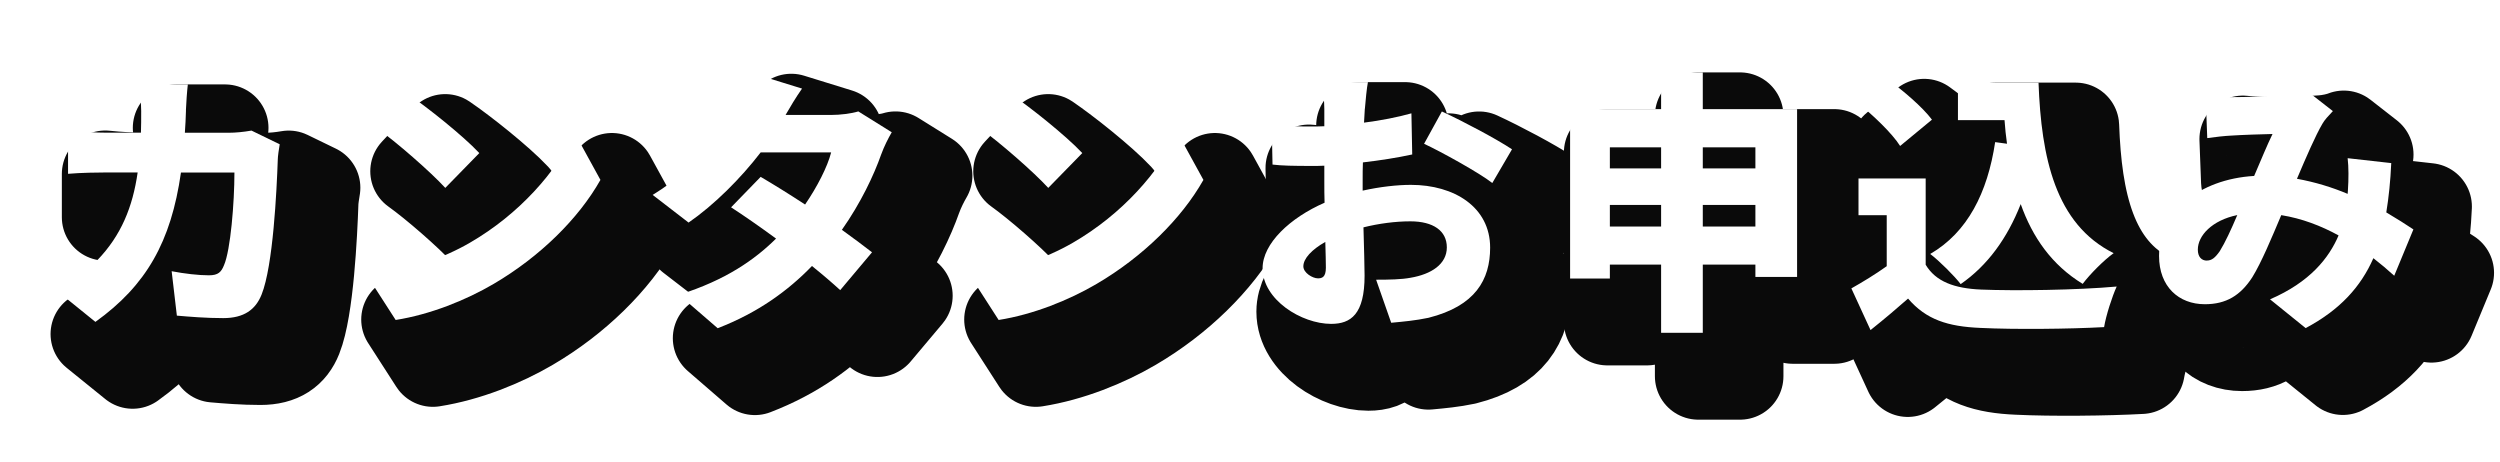
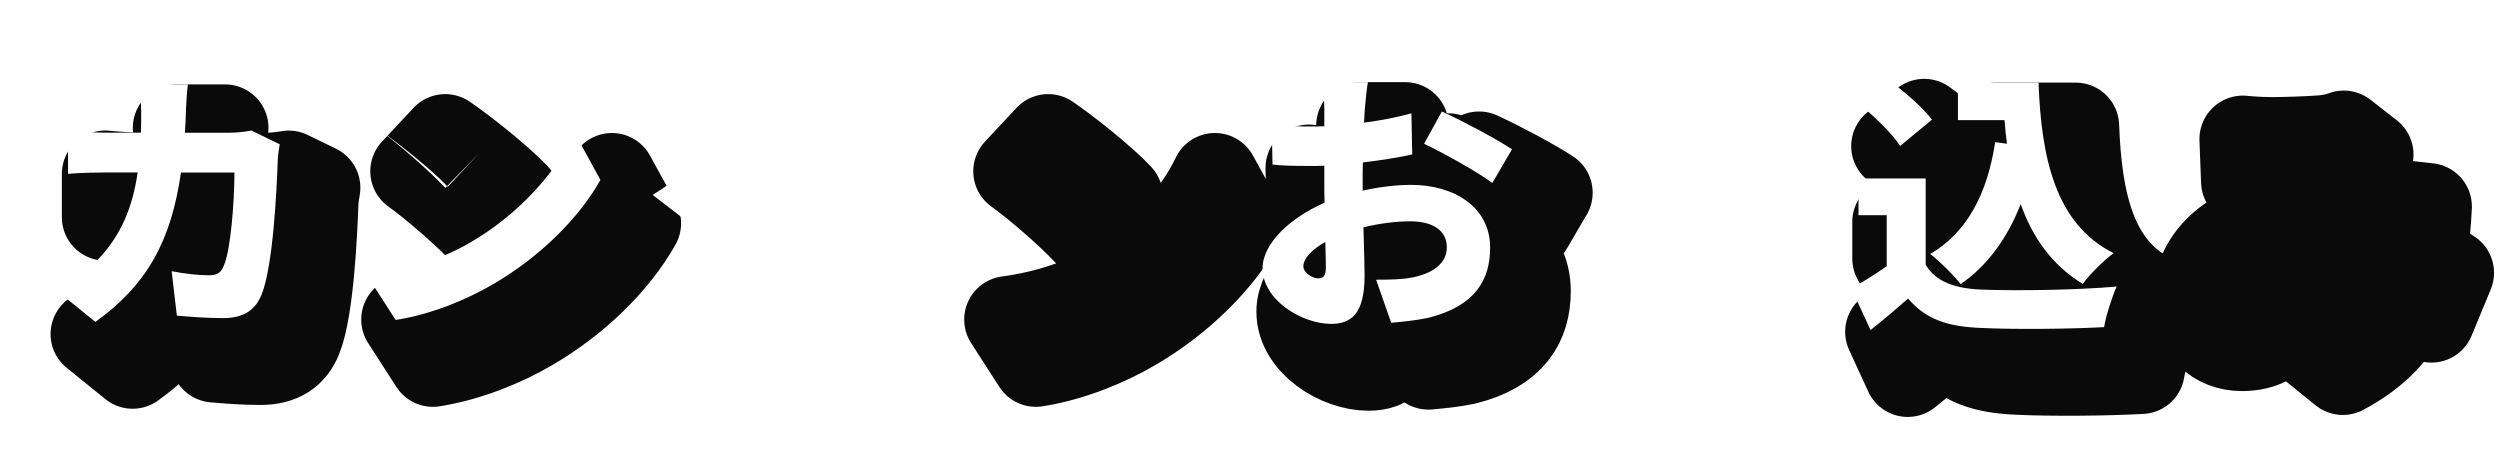
<svg xmlns="http://www.w3.org/2000/svg" id="_レイヤー_2" viewBox="0 0 403 74.5">
  <defs>
    <style>.cls-1{fill:none;}.cls-1,.cls-2{stroke-width:0px;}.cls-3{filter:url(#drop-shadow-1);}.cls-4{fill:#000;stroke:#0a0a0a;stroke-linejoin:round;stroke-width:14px;}.cls-2{fill:#fff;}</style>
    <filter id="drop-shadow-1" filterUnits="userSpaceOnUse">
      <feOffset dx="6" dy="7" />
      <feGaussianBlur result="blur" stdDeviation="0" />
      <feFlood flood-color="#0a0a0a" flood-opacity="1" />
      <feComposite in2="blur" operator="in" />
      <feComposite in="SourceGraphic" />
    </filter>
  </defs>
  <g id="_レイヤー_1-2">
    <g class="cls-3">
      <path class="cls-4" d="M29.98,17.78c-.04,1.24-.09,2.47-.18,3.62h7.07c1.1,0,2.43-.13,3.67-.35l4.55,2.21c-.13.71-.31,1.99-.31,2.43-.18,5.08-.75,17.15-2.61,21.79-.97,2.43-2.83,3.8-6.19,3.8-2.74,0-5.39-.22-7.47-.4l-.84-7.16c2.08.4,4.33.66,6.01.66,1.5,0,1.99-.53,2.43-1.63,1.06-2.43,1.68-10.12,1.68-14.94h-8.62c-1.59,11.18-5.61,18.21-13.79,24.08l-6.23-5.04c2.08-1.15,4.51-2.78,6.54-4.91,3.84-3.98,5.7-8.57,6.5-14.14h-4.99c-1.37,0-4.2.04-6.23.22v-6.98c2.03.22,4.55.35,6.23.35h5.52c.04-1.1.04-2.3.04-3.49,0-.97-.18-3.23-.35-4.29h7.87c-.13,1.06-.27,3.09-.31,4.15Z" />
      <path class="cls-4" d="M75.76,39.12c7.95-4.6,13.92-11.44,16.88-17.68l4.15,7.56c-3.54,6.28-9.81,12.42-17.19,16.75-4.51,2.65-10.25,4.95-15.82,5.83l-4.55-7.07c6.5-.88,12.2-2.87,16.53-5.39ZM77.26,24.68l-5.48,5.61c-2.34-2.56-7.91-7.42-11.09-9.68l5.08-5.44c3.05,2.08,8.84,6.67,11.49,9.5Z" />
-       <path class="cls-4" d="M126.65,18.53h7.34c1.46,0,3.23-.22,4.37-.57l5.39,3.36c-.57.97-1.24,2.3-1.72,3.62-1.15,3.27-3.27,7.78-6.32,12.11,1.9,1.37,3.62,2.65,4.86,3.62l-5.13,6.1c-1.15-1.06-2.74-2.43-4.55-3.89-3.8,3.93-8.66,7.51-15.2,10.03l-6.23-5.39c7.6-2.39,12.24-5.7,15.64-9.06-2.65-1.94-5.26-3.76-7.25-5.04l4.77-4.91c2.03,1.19,4.6,2.78,7.16,4.46,1.94-2.83,3.62-6.1,4.2-8.4h-11.36c-3.23,4.2-7.47,8.44-11.62,11.31l-5.79-4.46c7.82-4.82,11.67-10.56,14.01-14.27.8-1.24,1.86-3.54,2.34-5.26l7.73,2.39c-.97,1.37-1.99,3.09-2.65,4.24Z" />
      <path class="cls-4" d="M172.96,39.12c7.95-4.6,13.92-11.44,16.88-17.68l4.15,7.56c-3.54,6.28-9.81,12.42-17.19,16.75-4.51,2.65-10.25,4.95-15.82,5.83l-4.55-7.07c6.5-.88,12.2-2.87,16.53-5.39ZM174.46,24.68l-5.48,5.61c-2.34-2.56-7.91-7.42-11.09-9.68l5.08-5.44c3.05,2.08,8.84,6.67,11.49,9.5Z" />
      <path class="cls-4" d="M220.01,17.52l-.13,2.25c2.74-.35,5.44-.88,7.64-1.5l.13,6.63c-2.43.53-5.26.97-7.95,1.28-.04.93-.04,1.86-.04,2.83v1.72c2.78-.62,5.57-.93,7.78-.93,6.98,0,12.77,3.58,12.77,10.12,0,5.17-2.39,9.41-9.94,11.31-2.08.44-4.07.62-6.01.8l-2.43-6.94c2.12,0,4.07-.04,5.52-.31,3.4-.57,5.88-2.21,5.88-4.9s-2.21-4.2-5.88-4.2c-2.43,0-5.08.35-7.56.97.09,3.31.18,6.41.18,7.78,0,6.23-2.21,7.78-5.39,7.78-4.77,0-11.05-3.89-11.05-8.97,0-3.98,4.42-8.13,9.99-10.56-.04-1.15-.04-2.3-.04-3.45v-2.52c-.71.04-1.33.04-1.9.04-3.18,0-4.95-.04-6.45-.22l-.13-6.45c2.7.31,4.77.31,6.36.31.66,0,1.37,0,2.12-.04v-2.78c0-.93-.18-3.49-.31-4.33h7.34c-.18.84-.4,3.14-.49,4.29ZM212.45,44.87c.66,0,1.28-.18,1.28-1.72,0-.84-.04-2.34-.09-4.15-2.21,1.24-3.54,2.7-3.54,3.93,0,1.06,1.5,1.94,2.34,1.94ZM243.74,24.06l-3.18,5.44c-2.08-1.63-8.31-5.08-11-6.32l2.87-5.21c3.54,1.63,8.84,4.46,11.31,6.1Z" />
-       <path class="cls-4" d="M289.69,17.6v27.04h-6.72v-1.99h-8.48v11h-6.72v-11h-8.26v2.25h-6.41v-27.31h14.67v-5.92h6.72v5.92h15.2ZM259.51,23.75v3.4h8.26v-3.4h-8.26ZM267.77,36.52v-3.49h-8.26v3.49h8.26ZM274.49,23.75v3.4h8.48v-3.4h-8.48ZM282.97,36.52v-3.49h-8.48v3.49h8.48Z" />
      <path class="cls-4" d="M310.41,42.66c1.63,2.74,4.64,3.84,8.97,4.02,5.39.22,15.47.09,21.83-.49-.71,1.55-1.72,4.64-2.03,6.54-5.61.31-14.41.4-19.93.13-5.26-.22-8.75-1.33-11.67-4.73-1.81,1.59-3.67,3.18-6.05,5.08l-3.09-6.72c1.81-1.02,3.84-2.25,5.7-3.58v-8.22h-4.55v-5.92h10.83v13.88ZM306.3,23.53c-1.28-2.03-4.37-4.99-6.89-6.98l4.77-3.84c2.52,1.81,5.74,4.55,7.25,6.58l-5.13,4.24ZM323.53,23.17c-.18-1.24-.31-2.52-.4-3.8h-7.51v-6.05h12.99c.44,12.06,2.7,22.8,12.11,27.49-1.5,1.06-3.84,3.4-4.99,4.95-4.99-3.05-8.09-7.51-9.99-12.86-2.17,5.52-5.35,9.9-9.68,12.9-.93-1.24-3.45-3.76-4.91-4.86,6.01-3.49,9.24-9.85,10.47-18.03l1.9.26Z" />
      <path class="cls-4" d="M359.45,15.66c2.65,0,6.72-.13,8.88-.31,1.24-.09,2.61-.4,3.49-.75l4.24,3.31c-.71.75-1.33,1.41-1.68,2.03-1.1,1.86-2.61,5.35-4.11,8.88,2.92.53,5.66,1.37,8.17,2.43,0-.18.04-.35.04-.49.13-1.94.13-3.84-.04-5.26l7.03.79c-.13,2.87-.4,5.52-.8,7.95,1.72,1.02,3.18,1.94,4.37,2.74l-3.09,7.47c-1.06-.97-2.17-1.9-3.36-2.83-2.03,4.6-5.35,8.31-10.92,11.27l-5.74-4.64c6.45-2.78,9.5-6.67,11.05-10.3-2.83-1.55-5.92-2.74-9.24-3.27-1.55,3.67-3.18,7.6-4.68,10.03-1.9,2.92-4.2,4.33-7.64,4.33-4.2,0-7.38-2.83-7.38-7.78,0-6.98,6.36-12.37,15.33-12.9,1.06-2.47,2.12-5.04,2.96-6.76-1.77.04-4.73.13-6.72.26-.88.04-2.61.22-3.8.4l-.26-6.85c1.24.13,2.92.22,3.89.22ZM355.74,42c.79,0,1.33-.44,2.08-1.5.88-1.41,1.86-3.54,2.83-5.83-4.07.84-6.36,3.31-6.36,5.57,0,1.19.62,1.77,1.46,1.77Z" />
    </g>
    <path class="cls-2" d="M29.98,17.78c-.04,1.24-.09,2.47-.18,3.62h7.07c1.1,0,2.43-.13,3.67-.35l4.55,2.21c-.13.71-.31,1.99-.31,2.43-.18,5.08-.75,17.15-2.61,21.79-.97,2.43-2.83,3.8-6.19,3.8-2.74,0-5.39-.22-7.47-.4l-.84-7.16c2.08.4,4.33.66,6.01.66,1.5,0,1.99-.53,2.43-1.63,1.06-2.43,1.68-10.12,1.68-14.94h-8.62c-1.59,11.18-5.61,18.21-13.79,24.08l-6.23-5.04c2.08-1.15,4.51-2.78,6.54-4.91,3.84-3.98,5.7-8.57,6.5-14.14h-4.99c-1.37,0-4.2.04-6.23.22v-6.98c2.03.22,4.55.35,6.23.35h5.52c.04-1.1.04-2.3.04-3.49,0-.97-.18-3.23-.35-4.29h7.87c-.13,1.06-.27,3.09-.31,4.15Z" />
-     <path class="cls-2" d="M75.76,39.12c7.95-4.6,13.92-11.44,16.88-17.68l4.15,7.56c-3.54,6.28-9.81,12.42-17.19,16.75-4.51,2.65-10.25,4.95-15.82,5.83l-4.55-7.07c6.5-.88,12.2-2.87,16.53-5.39ZM77.26,24.68l-5.48,5.61c-2.34-2.56-7.91-7.42-11.09-9.68l5.08-5.44c3.05,2.08,8.84,6.67,11.49,9.5Z" />
+     <path class="cls-2" d="M75.76,39.12c7.95-4.6,13.92-11.44,16.88-17.68l4.15,7.56c-3.54,6.28-9.81,12.42-17.19,16.75-4.51,2.65-10.25,4.95-15.82,5.83l-4.55-7.07c6.5-.88,12.2-2.87,16.53-5.39ZM77.26,24.68l-5.48,5.61c-2.34-2.56-7.91-7.42-11.09-9.68c3.05,2.08,8.84,6.67,11.49,9.5Z" />
    <path class="cls-2" d="M126.65,18.53h7.34c1.46,0,3.23-.22,4.37-.57l5.39,3.36c-.57.97-1.24,2.3-1.72,3.62-1.15,3.27-3.27,7.78-6.32,12.11,1.9,1.37,3.62,2.65,4.86,3.62l-5.13,6.1c-1.15-1.06-2.74-2.43-4.55-3.89-3.8,3.93-8.66,7.51-15.2,10.03l-6.23-5.39c7.6-2.39,12.24-5.7,15.64-9.06-2.65-1.94-5.26-3.76-7.25-5.04l4.77-4.91c2.03,1.19,4.6,2.78,7.16,4.46,1.94-2.83,3.62-6.1,4.2-8.4h-11.36c-3.23,4.2-7.47,8.44-11.62,11.31l-5.79-4.46c7.82-4.82,11.67-10.56,14.01-14.27.8-1.24,1.86-3.54,2.34-5.26l7.73,2.39c-.97,1.37-1.99,3.09-2.65,4.24Z" />
-     <path class="cls-2" d="M172.96,39.12c7.95-4.6,13.92-11.44,16.88-17.68l4.15,7.56c-3.54,6.28-9.81,12.42-17.19,16.75-4.51,2.65-10.25,4.95-15.82,5.83l-4.55-7.07c6.5-.88,12.2-2.87,16.53-5.39ZM174.46,24.68l-5.48,5.61c-2.34-2.56-7.91-7.42-11.09-9.68l5.08-5.44c3.05,2.08,8.84,6.67,11.49,9.5Z" />
    <path class="cls-2" d="M220.01,17.52l-.13,2.25c2.74-.35,5.44-.88,7.64-1.5l.13,6.63c-2.43.53-5.26.97-7.95,1.28-.04.93-.04,1.86-.04,2.83v1.72c2.78-.62,5.57-.93,7.78-.93,6.98,0,12.77,3.58,12.77,10.12,0,5.17-2.39,9.41-9.94,11.31-2.08.44-4.07.62-6.01.8l-2.43-6.94c2.12,0,4.07-.04,5.52-.31,3.4-.57,5.88-2.21,5.88-4.9s-2.21-4.2-5.88-4.2c-2.43,0-5.08.35-7.56.97.09,3.31.18,6.41.18,7.78,0,6.23-2.21,7.78-5.39,7.78-4.77,0-11.05-3.89-11.05-8.97,0-3.98,4.42-8.13,9.99-10.56-.04-1.15-.04-2.3-.04-3.45v-2.52c-.71.04-1.33.04-1.9.04-3.18,0-4.95-.04-6.45-.22l-.13-6.45c2.7.31,4.77.31,6.36.31.66,0,1.37,0,2.12-.04v-2.78c0-.93-.18-3.49-.31-4.33h7.34c-.18.84-.4,3.14-.49,4.29ZM212.45,44.87c.66,0,1.28-.18,1.28-1.72,0-.84-.04-2.34-.09-4.15-2.21,1.24-3.54,2.7-3.54,3.93,0,1.06,1.5,1.94,2.34,1.94ZM243.74,24.06l-3.18,5.44c-2.08-1.63-8.31-5.08-11-6.32l2.87-5.21c3.54,1.63,8.84,4.46,11.31,6.1Z" />
-     <path class="cls-2" d="M289.69,17.6v27.04h-6.72v-1.99h-8.48v11h-6.72v-11h-8.26v2.25h-6.41v-27.31h14.67v-5.92h6.72v5.92h15.2ZM259.51,23.75v3.4h8.26v-3.4h-8.26ZM267.77,36.52v-3.49h-8.26v3.49h8.26ZM274.49,23.75v3.4h8.48v-3.4h-8.48ZM282.97,36.52v-3.49h-8.48v3.49h8.48Z" />
    <path class="cls-2" d="M310.41,42.66c1.63,2.74,4.64,3.84,8.97,4.02,5.39.22,15.47.09,21.83-.49-.71,1.55-1.72,4.64-2.03,6.54-5.61.31-14.41.4-19.93.13-5.26-.22-8.75-1.33-11.67-4.73-1.81,1.59-3.67,3.18-6.05,5.08l-3.09-6.72c1.81-1.02,3.84-2.25,5.7-3.58v-8.22h-4.55v-5.92h10.83v13.88ZM306.3,23.53c-1.28-2.03-4.37-4.99-6.89-6.98l4.77-3.84c2.52,1.81,5.74,4.55,7.25,6.58l-5.13,4.24ZM323.53,23.17c-.18-1.24-.31-2.52-.4-3.8h-7.51v-6.05h12.99c.44,12.06,2.7,22.8,12.11,27.49-1.5,1.06-3.84,3.4-4.99,4.95-4.99-3.05-8.09-7.51-9.99-12.86-2.17,5.52-5.35,9.9-9.68,12.9-.93-1.24-3.45-3.76-4.91-4.86,6.01-3.49,9.24-9.85,10.47-18.03l1.9.26Z" />
-     <path class="cls-2" d="M359.45,15.66c2.65,0,6.72-.13,8.88-.31,1.24-.09,2.61-.4,3.49-.75l4.24,3.31c-.71.75-1.33,1.41-1.68,2.03-1.1,1.86-2.61,5.35-4.11,8.88,2.92.53,5.66,1.37,8.17,2.43,0-.18.04-.35.04-.49.13-1.94.13-3.84-.04-5.26l7.03.79c-.13,2.87-.4,5.52-.8,7.95,1.72,1.02,3.18,1.94,4.37,2.74l-3.09,7.47c-1.06-.97-2.17-1.9-3.36-2.83-2.03,4.6-5.35,8.31-10.92,11.27l-5.74-4.64c6.45-2.78,9.5-6.67,11.05-10.3-2.83-1.55-5.92-2.74-9.24-3.27-1.55,3.67-3.18,7.6-4.68,10.03-1.9,2.92-4.2,4.33-7.64,4.33-4.2,0-7.38-2.83-7.38-7.78,0-6.98,6.36-12.37,15.33-12.9,1.06-2.47,2.12-5.04,2.96-6.76-1.77.04-4.73.13-6.72.26-.88.04-2.61.22-3.8.4l-.26-6.85c1.24.13,2.92.22,3.89.22ZM355.74,42c.79,0,1.33-.44,2.08-1.5.88-1.41,1.86-3.54,2.83-5.83-4.07.84-6.36,3.31-6.36,5.57,0,1.19.62,1.77,1.46,1.77Z" />
    <rect class="cls-1" width="403" height="74.5" />
  </g>
</svg>